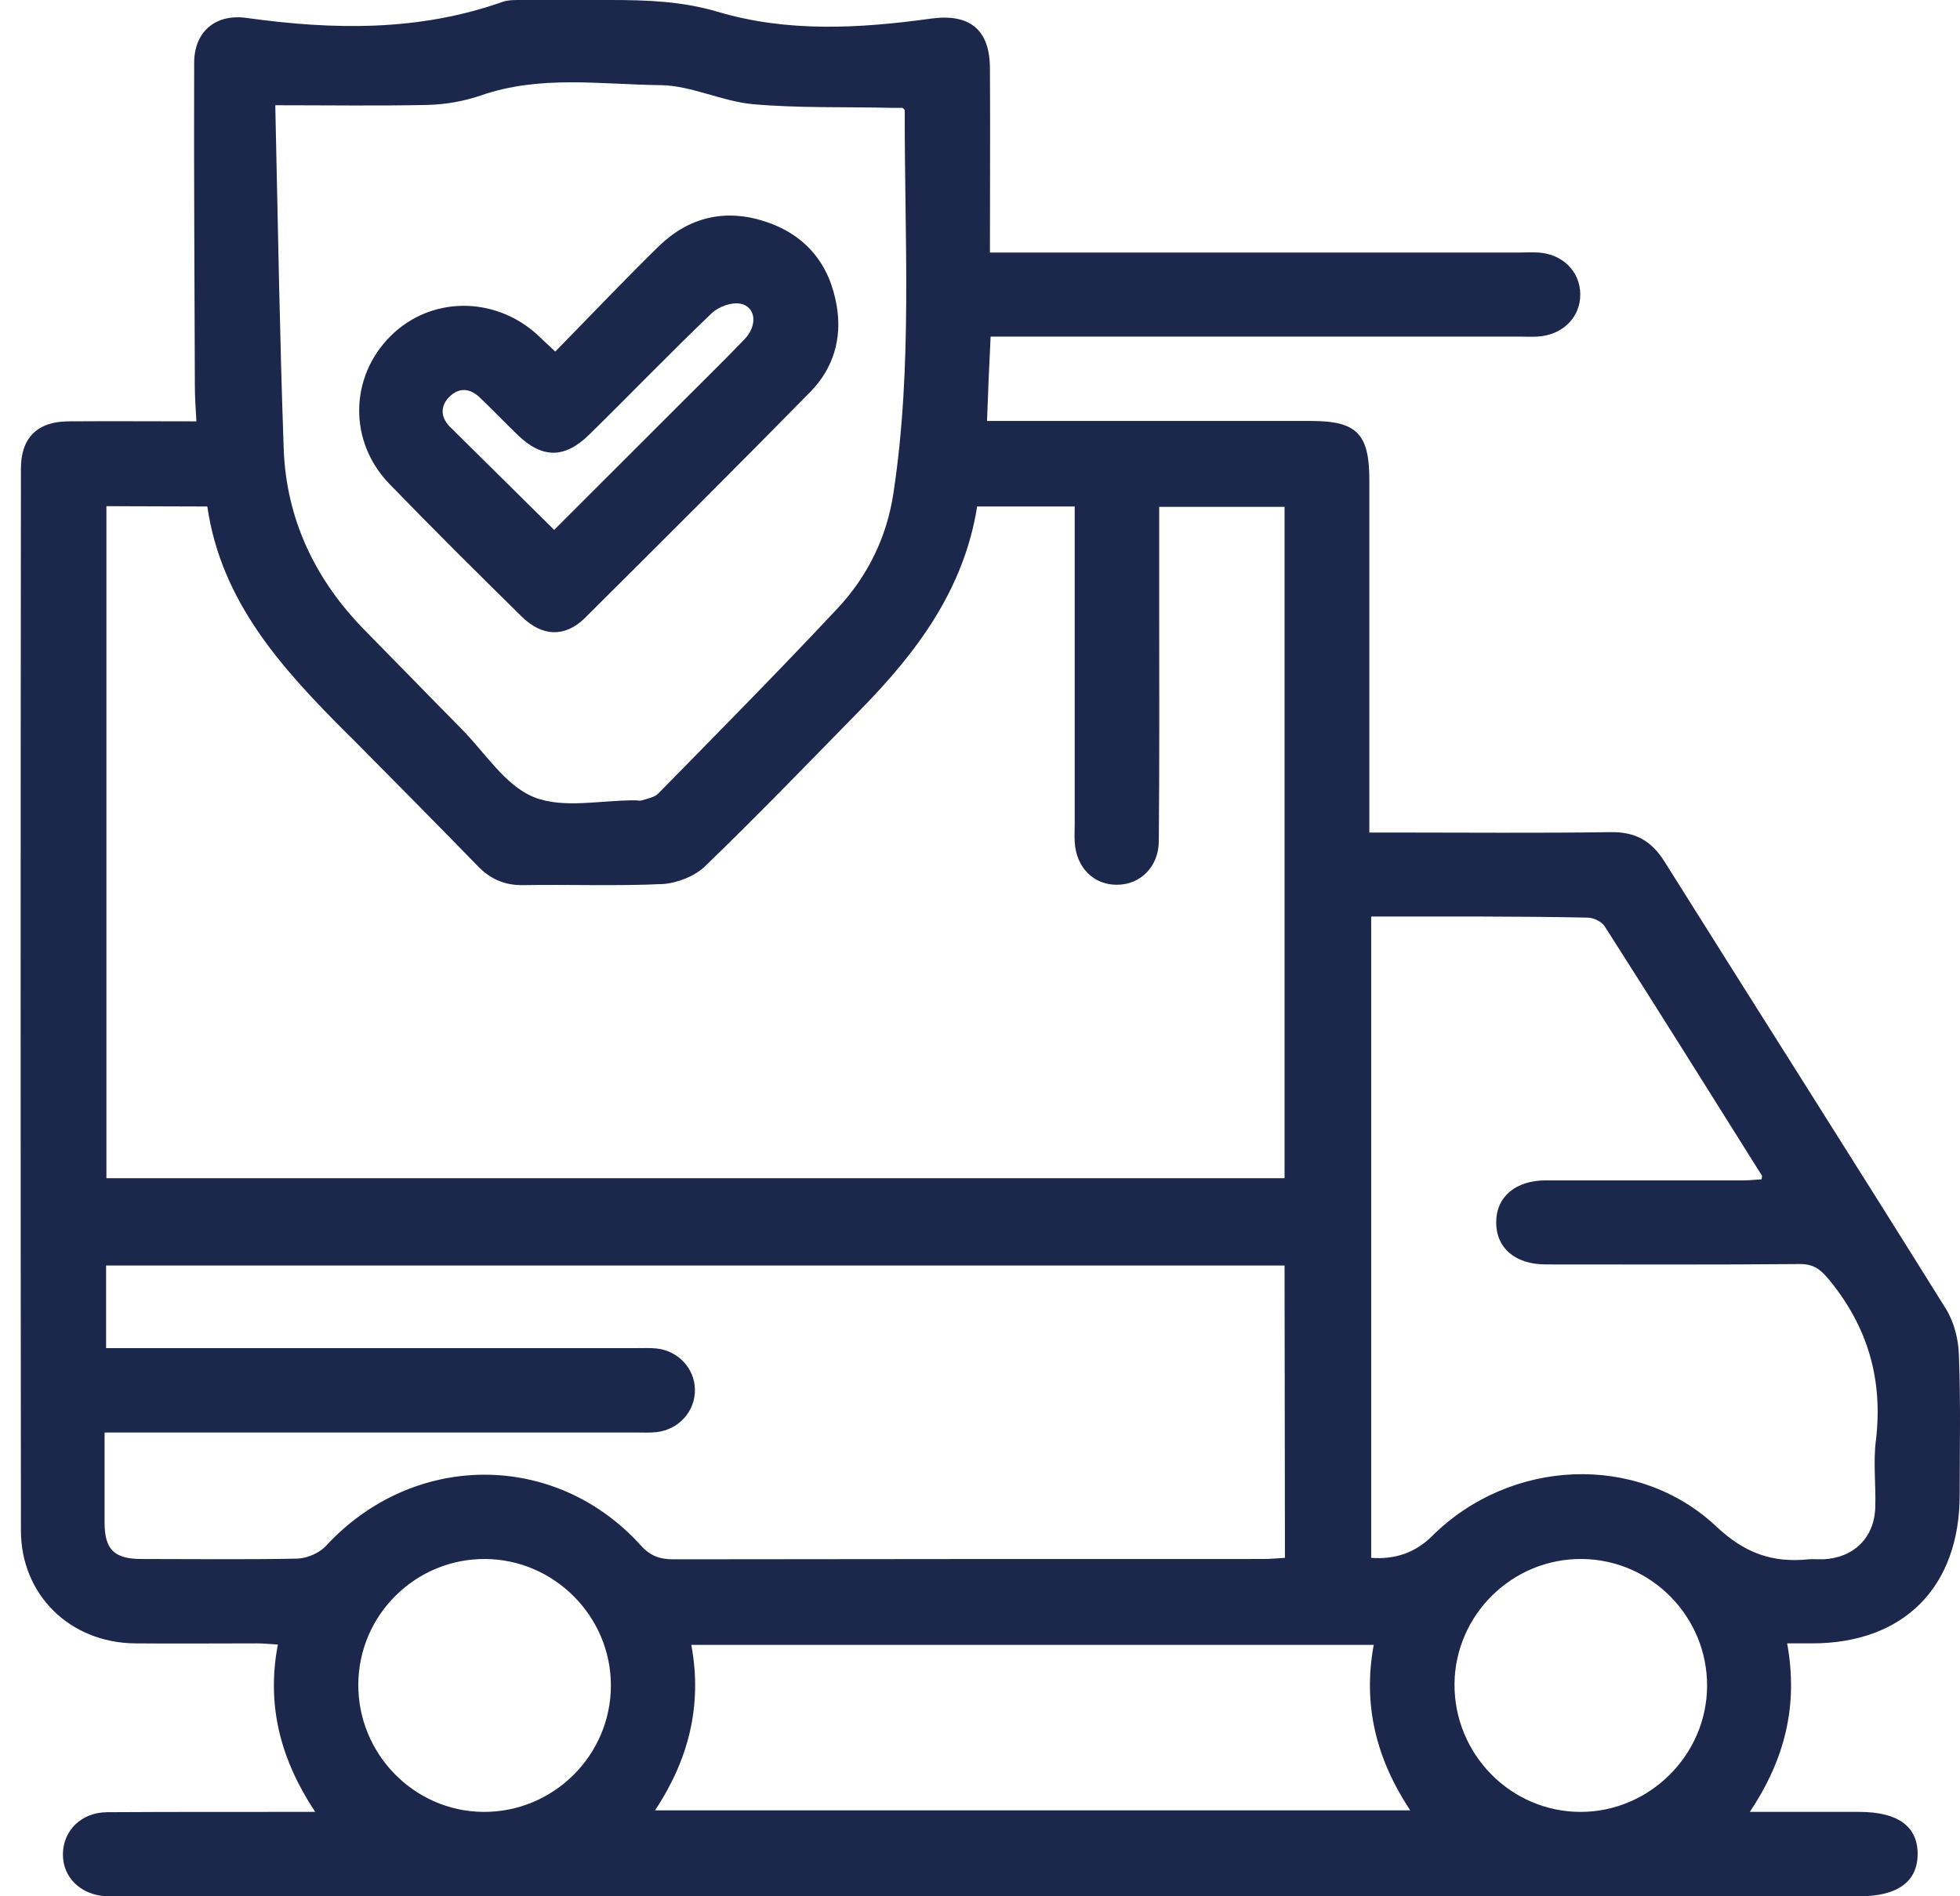
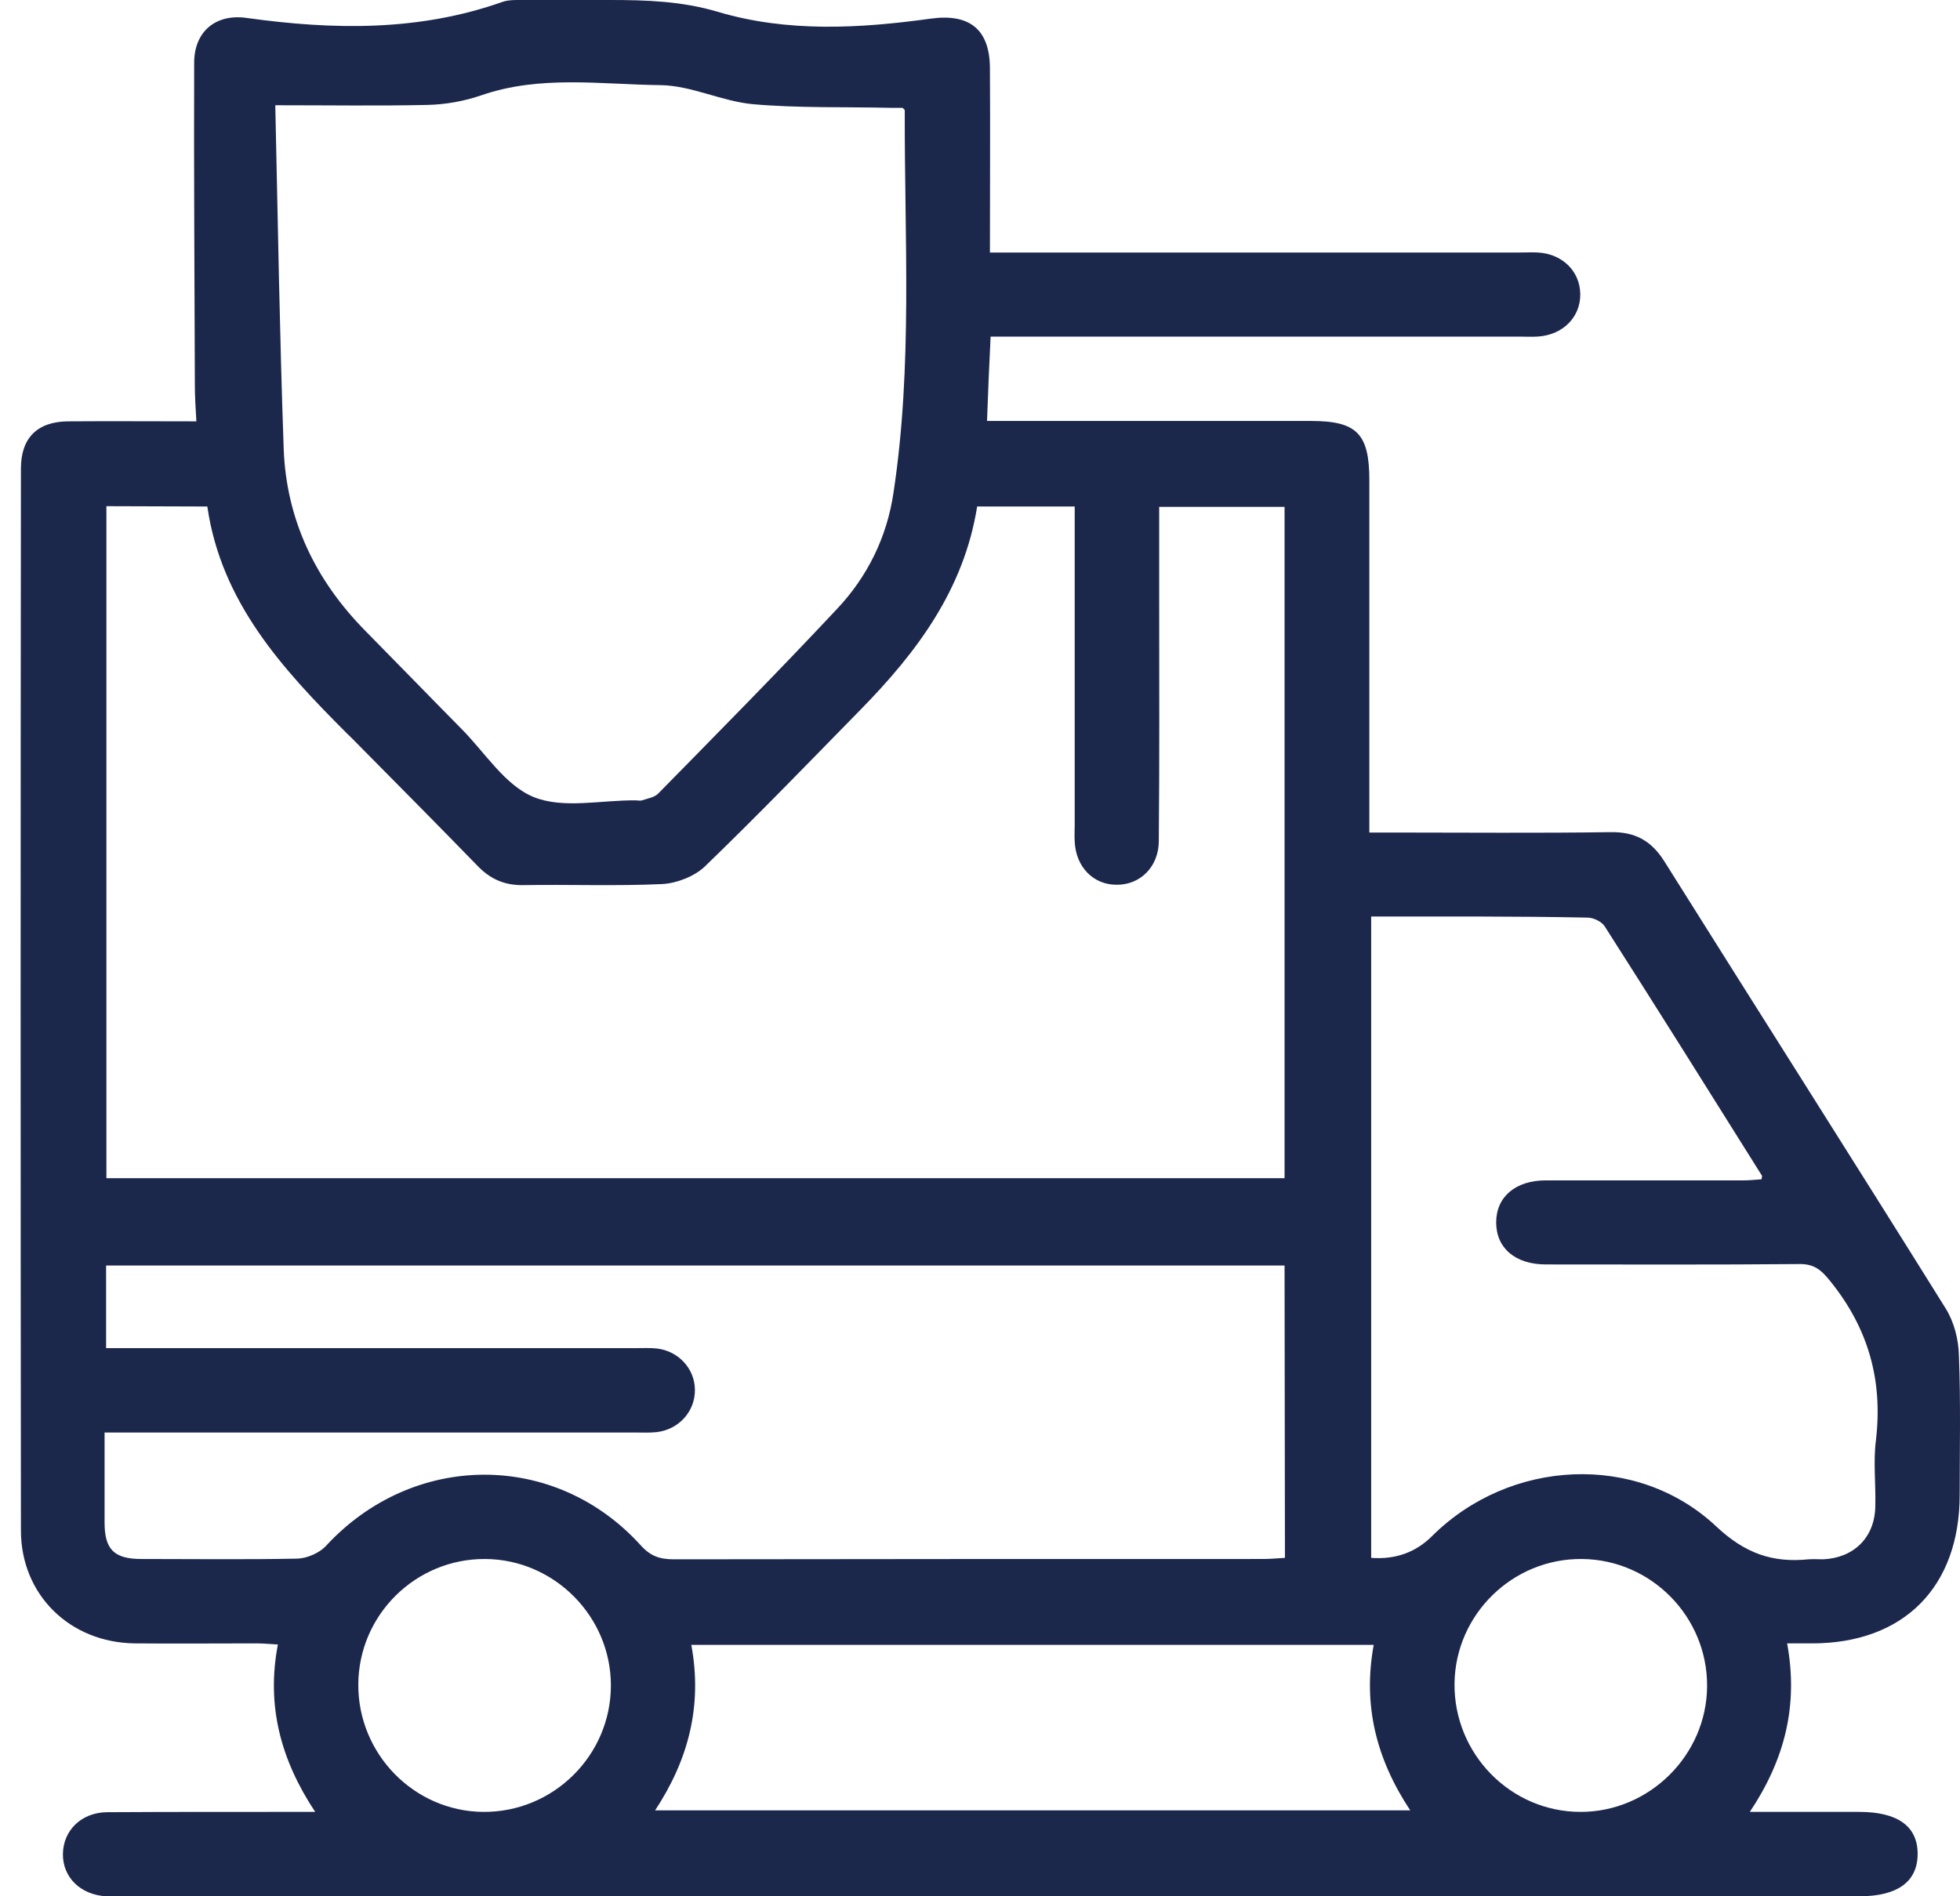
<svg xmlns="http://www.w3.org/2000/svg" width="31" height="30" viewBox="0 0 31 30" fill="none">
  <path d="M28.266 25.999C28.445 26.982 28.231 27.832 27.676 28.665C28.284 28.665 28.844 28.665 29.405 28.665C30.012 28.665 30.33 28.89 30.33 29.329C30.33 29.769 30.012 30 29.411 30C20.242 30 11.078 30 1.909 30C1.834 30 1.753 30 1.678 30C1.273 29.977 0.99 29.699 0.995 29.329C1.001 28.959 1.284 28.676 1.689 28.67C2.689 28.664 3.69 28.665 4.69 28.665C4.765 28.665 4.846 28.665 4.985 28.665C4.441 27.843 4.21 26.988 4.395 26.017C4.279 26.011 4.169 25.999 4.065 25.999C3.418 25.999 2.776 26.005 2.134 25.999C1.105 25.988 0.331 25.23 0.331 24.213C0.325 18.61 0.325 13.014 0.331 7.412C0.331 6.927 0.591 6.672 1.071 6.666C1.735 6.661 2.4 6.666 3.106 6.666C3.094 6.458 3.082 6.279 3.082 6.094C3.077 4.394 3.065 2.695 3.071 0.995C3.071 0.498 3.412 0.214 3.903 0.284C5.274 0.475 6.626 0.498 7.95 0.029C8.049 -0.005 8.17 0 8.28 0C8.737 0 9.193 0 9.644 0C10.223 0 10.783 0.018 11.35 0.186C12.454 0.515 13.593 0.451 14.72 0.295C15.339 0.209 15.657 0.469 15.657 1.087C15.663 2.041 15.657 2.995 15.657 3.995C15.807 3.995 15.934 3.995 16.062 3.995C18.715 3.995 21.375 3.995 24.028 3.995C24.127 3.995 24.231 3.99 24.329 3.995C24.711 4.018 24.988 4.29 24.994 4.649C25 5.019 24.716 5.302 24.317 5.325C24.219 5.331 24.115 5.325 24.017 5.325C21.363 5.325 18.704 5.325 16.05 5.325C15.929 5.325 15.813 5.325 15.668 5.325C15.645 5.77 15.628 6.192 15.611 6.66H15.975C17.565 6.66 19.155 6.66 20.739 6.66C21.461 6.66 21.658 6.863 21.658 7.597C21.658 9.32 21.658 11.043 21.658 12.766C21.658 12.887 21.658 13.009 21.658 13.171C21.803 13.171 21.924 13.171 22.04 13.171C23.184 13.171 24.329 13.182 25.474 13.165C25.861 13.159 26.116 13.298 26.324 13.627C27.804 15.986 29.301 18.339 30.775 20.703C30.908 20.917 30.978 21.195 30.983 21.449C31.012 22.184 30.995 22.918 30.995 23.646C30.995 25.109 30.11 25.999 28.659 25.999C28.544 25.999 28.422 25.999 28.266 25.999ZM1.683 8.008V18.64H20.317V8.019H18.334C18.334 8.516 18.334 8.99 18.334 9.47C18.334 10.748 18.34 12.026 18.328 13.303C18.328 13.708 18.039 13.997 17.669 13.997C17.299 14.003 17.016 13.72 16.998 13.315C16.992 13.228 16.998 13.136 16.998 13.049C16.998 11.494 16.998 9.939 16.998 8.383V8.013H15.455C15.246 9.326 14.501 10.32 13.61 11.228C12.795 12.06 11.986 12.899 11.148 13.708C10.986 13.864 10.702 13.974 10.477 13.986C9.743 14.02 9.008 13.991 8.28 14.003C7.979 14.009 7.748 13.905 7.546 13.691C6.95 13.078 6.349 12.471 5.748 11.864C5.661 11.777 5.58 11.691 5.488 11.604C4.464 10.58 3.499 9.528 3.279 8.013L1.683 8.008ZM20.317 20.021H1.678V21.328H2.053C4.719 21.328 7.39 21.328 10.055 21.328C10.165 21.328 10.28 21.322 10.39 21.334C10.731 21.374 10.986 21.652 10.991 21.981C10.997 22.328 10.737 22.617 10.384 22.657C10.274 22.669 10.165 22.663 10.049 22.663C7.384 22.663 4.713 22.663 2.048 22.663H1.654C1.654 23.172 1.654 23.629 1.654 24.086C1.654 24.514 1.805 24.664 2.238 24.664C3.059 24.664 3.886 24.675 4.707 24.658C4.857 24.652 5.048 24.571 5.152 24.461C6.528 22.964 8.777 22.947 10.136 24.45C10.286 24.617 10.436 24.669 10.65 24.669C13.761 24.664 16.871 24.664 19.987 24.664C20.097 24.664 20.201 24.652 20.323 24.646L20.317 20.021ZM4.354 1.665C4.395 3.533 4.424 5.314 4.487 7.1C4.528 8.222 4.99 9.181 5.777 9.979C6.285 10.494 6.788 11.014 7.291 11.523C7.667 11.899 7.985 12.425 8.442 12.61C8.91 12.8 9.511 12.656 10.055 12.662C10.089 12.662 10.124 12.673 10.153 12.662C10.24 12.633 10.355 12.615 10.413 12.552C11.361 11.586 12.315 10.621 13.24 9.632C13.72 9.123 14.027 8.499 14.131 7.8C14.437 5.788 14.304 3.77 14.31 1.746C14.31 1.735 14.298 1.729 14.275 1.706C14.229 1.706 14.16 1.706 14.096 1.706C13.367 1.689 12.627 1.712 11.905 1.648C11.413 1.602 10.934 1.353 10.448 1.347C9.5 1.336 8.54 1.185 7.609 1.509C7.338 1.602 7.043 1.654 6.759 1.66C5.985 1.677 5.21 1.665 4.354 1.665ZM21.687 14.5V24.646C22.069 24.675 22.392 24.56 22.652 24.3C23.878 23.08 25.89 22.97 27.145 24.149C27.601 24.577 28.035 24.727 28.607 24.669C28.682 24.664 28.763 24.669 28.838 24.669C29.318 24.646 29.648 24.328 29.66 23.843C29.671 23.49 29.625 23.126 29.671 22.779C29.781 21.837 29.55 21.016 28.954 20.276C28.81 20.097 28.7 19.992 28.451 19.998C27.121 20.01 25.786 20.004 24.45 20.004C23.965 20.004 23.664 19.744 23.664 19.339C23.664 18.934 23.971 18.674 24.45 18.674C25.497 18.674 26.538 18.674 27.584 18.674C27.676 18.674 27.769 18.663 27.861 18.657C27.867 18.616 27.873 18.605 27.867 18.599C27.041 17.281 26.22 15.969 25.381 14.656C25.335 14.581 25.202 14.517 25.11 14.517C23.982 14.494 22.849 14.5 21.687 14.5ZM21.727 26.023H10.934C11.113 26.988 10.887 27.843 10.361 28.641H22.305C21.762 27.82 21.554 26.971 21.727 26.023ZM7.673 24.664C6.574 24.658 5.673 25.548 5.667 26.647C5.661 27.745 6.545 28.653 7.638 28.665C8.748 28.676 9.662 27.774 9.662 26.664C9.662 25.572 8.766 24.67 7.673 24.664ZM27 26.676C27.006 25.577 26.116 24.675 25.023 24.664C23.924 24.652 23.017 25.543 23.005 26.635C22.994 27.745 23.89 28.665 25 28.665C26.087 28.665 26.994 27.768 27 26.676Z" fill="#1C274C" />
-   <path d="M8.782 5.562C9.337 4.996 9.869 4.435 10.424 3.891C10.904 3.429 11.482 3.296 12.118 3.51C12.754 3.724 13.124 4.186 13.234 4.84C13.321 5.354 13.182 5.822 12.824 6.192C11.644 7.395 10.447 8.586 9.251 9.777C8.933 10.089 8.574 10.072 8.251 9.754C7.545 9.06 6.846 8.366 6.158 7.655C5.51 6.984 5.528 5.967 6.175 5.319C6.805 4.689 7.811 4.677 8.493 5.29C8.574 5.365 8.661 5.452 8.782 5.562ZM8.765 8.383C9.465 7.684 10.153 6.996 10.841 6.308C11.153 5.996 11.471 5.684 11.777 5.366C11.985 5.146 11.956 4.857 11.714 4.805C11.575 4.776 11.367 4.851 11.257 4.955C10.598 5.585 9.968 6.239 9.32 6.875C8.933 7.256 8.58 7.256 8.193 6.886C7.996 6.695 7.8 6.493 7.603 6.302C7.447 6.146 7.268 6.117 7.106 6.279C6.956 6.429 6.973 6.609 7.117 6.753C7.661 7.291 8.204 7.828 8.765 8.383Z" fill="#1C274C" />
</svg>